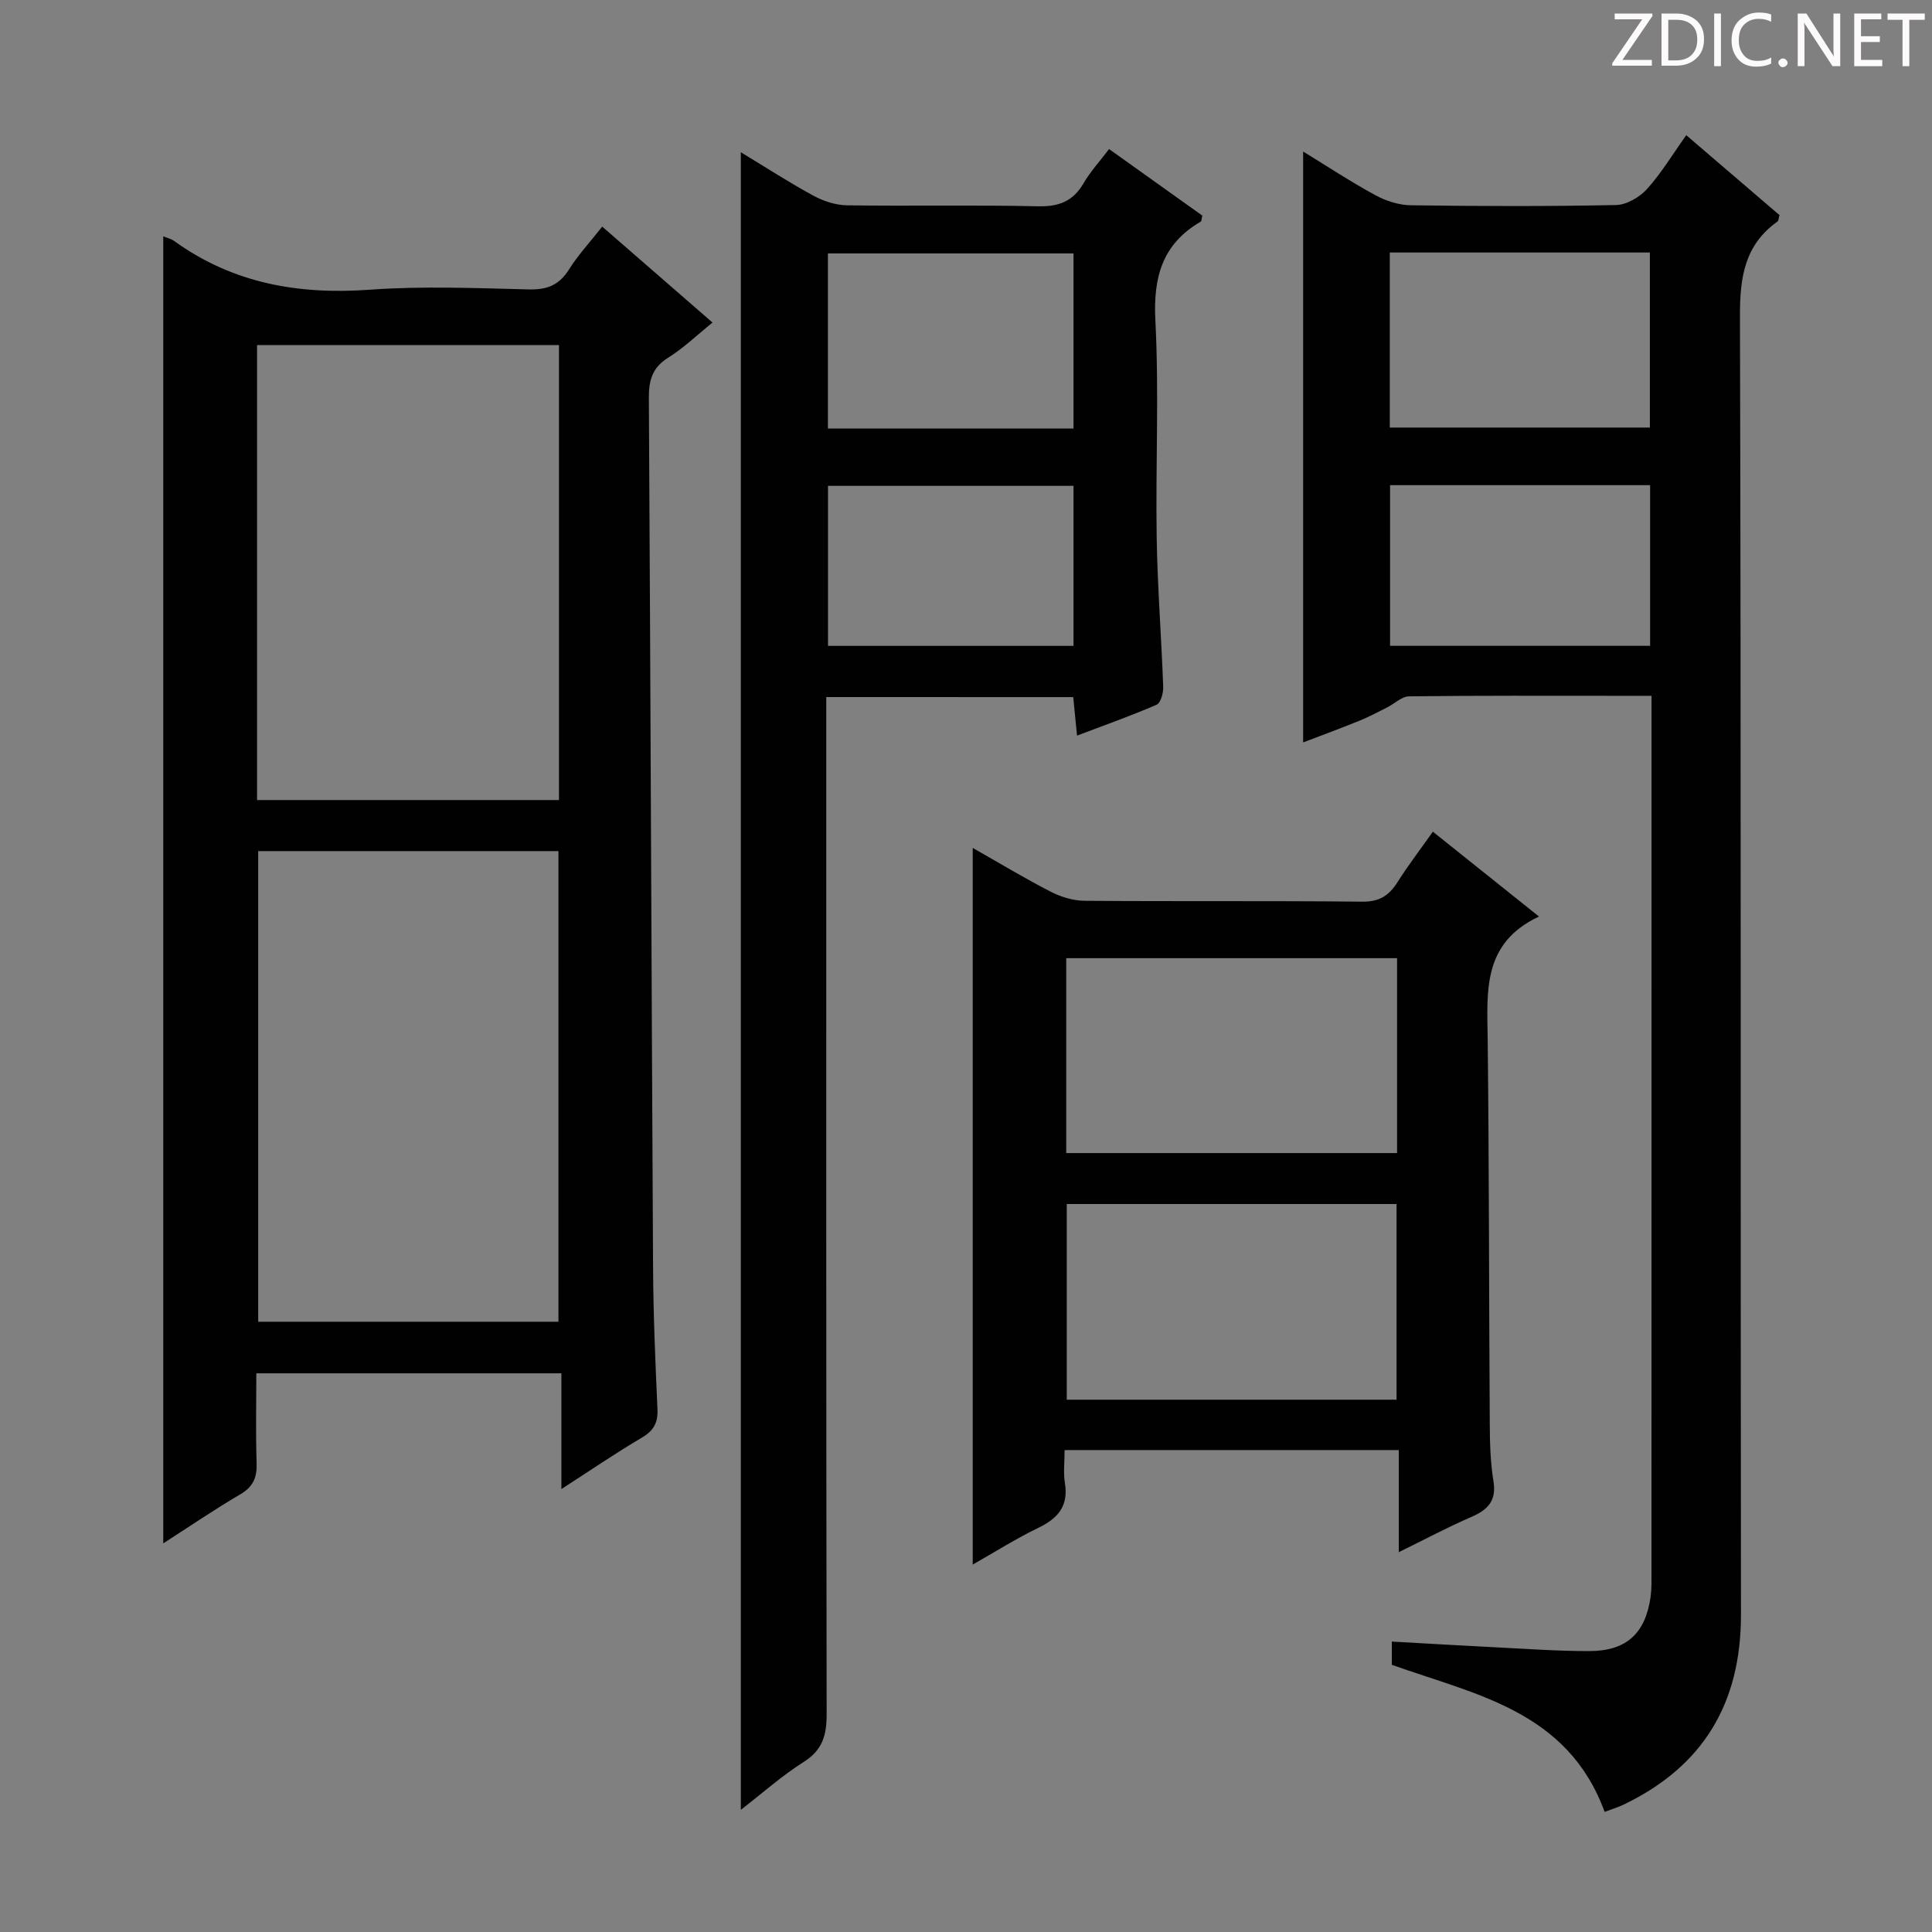
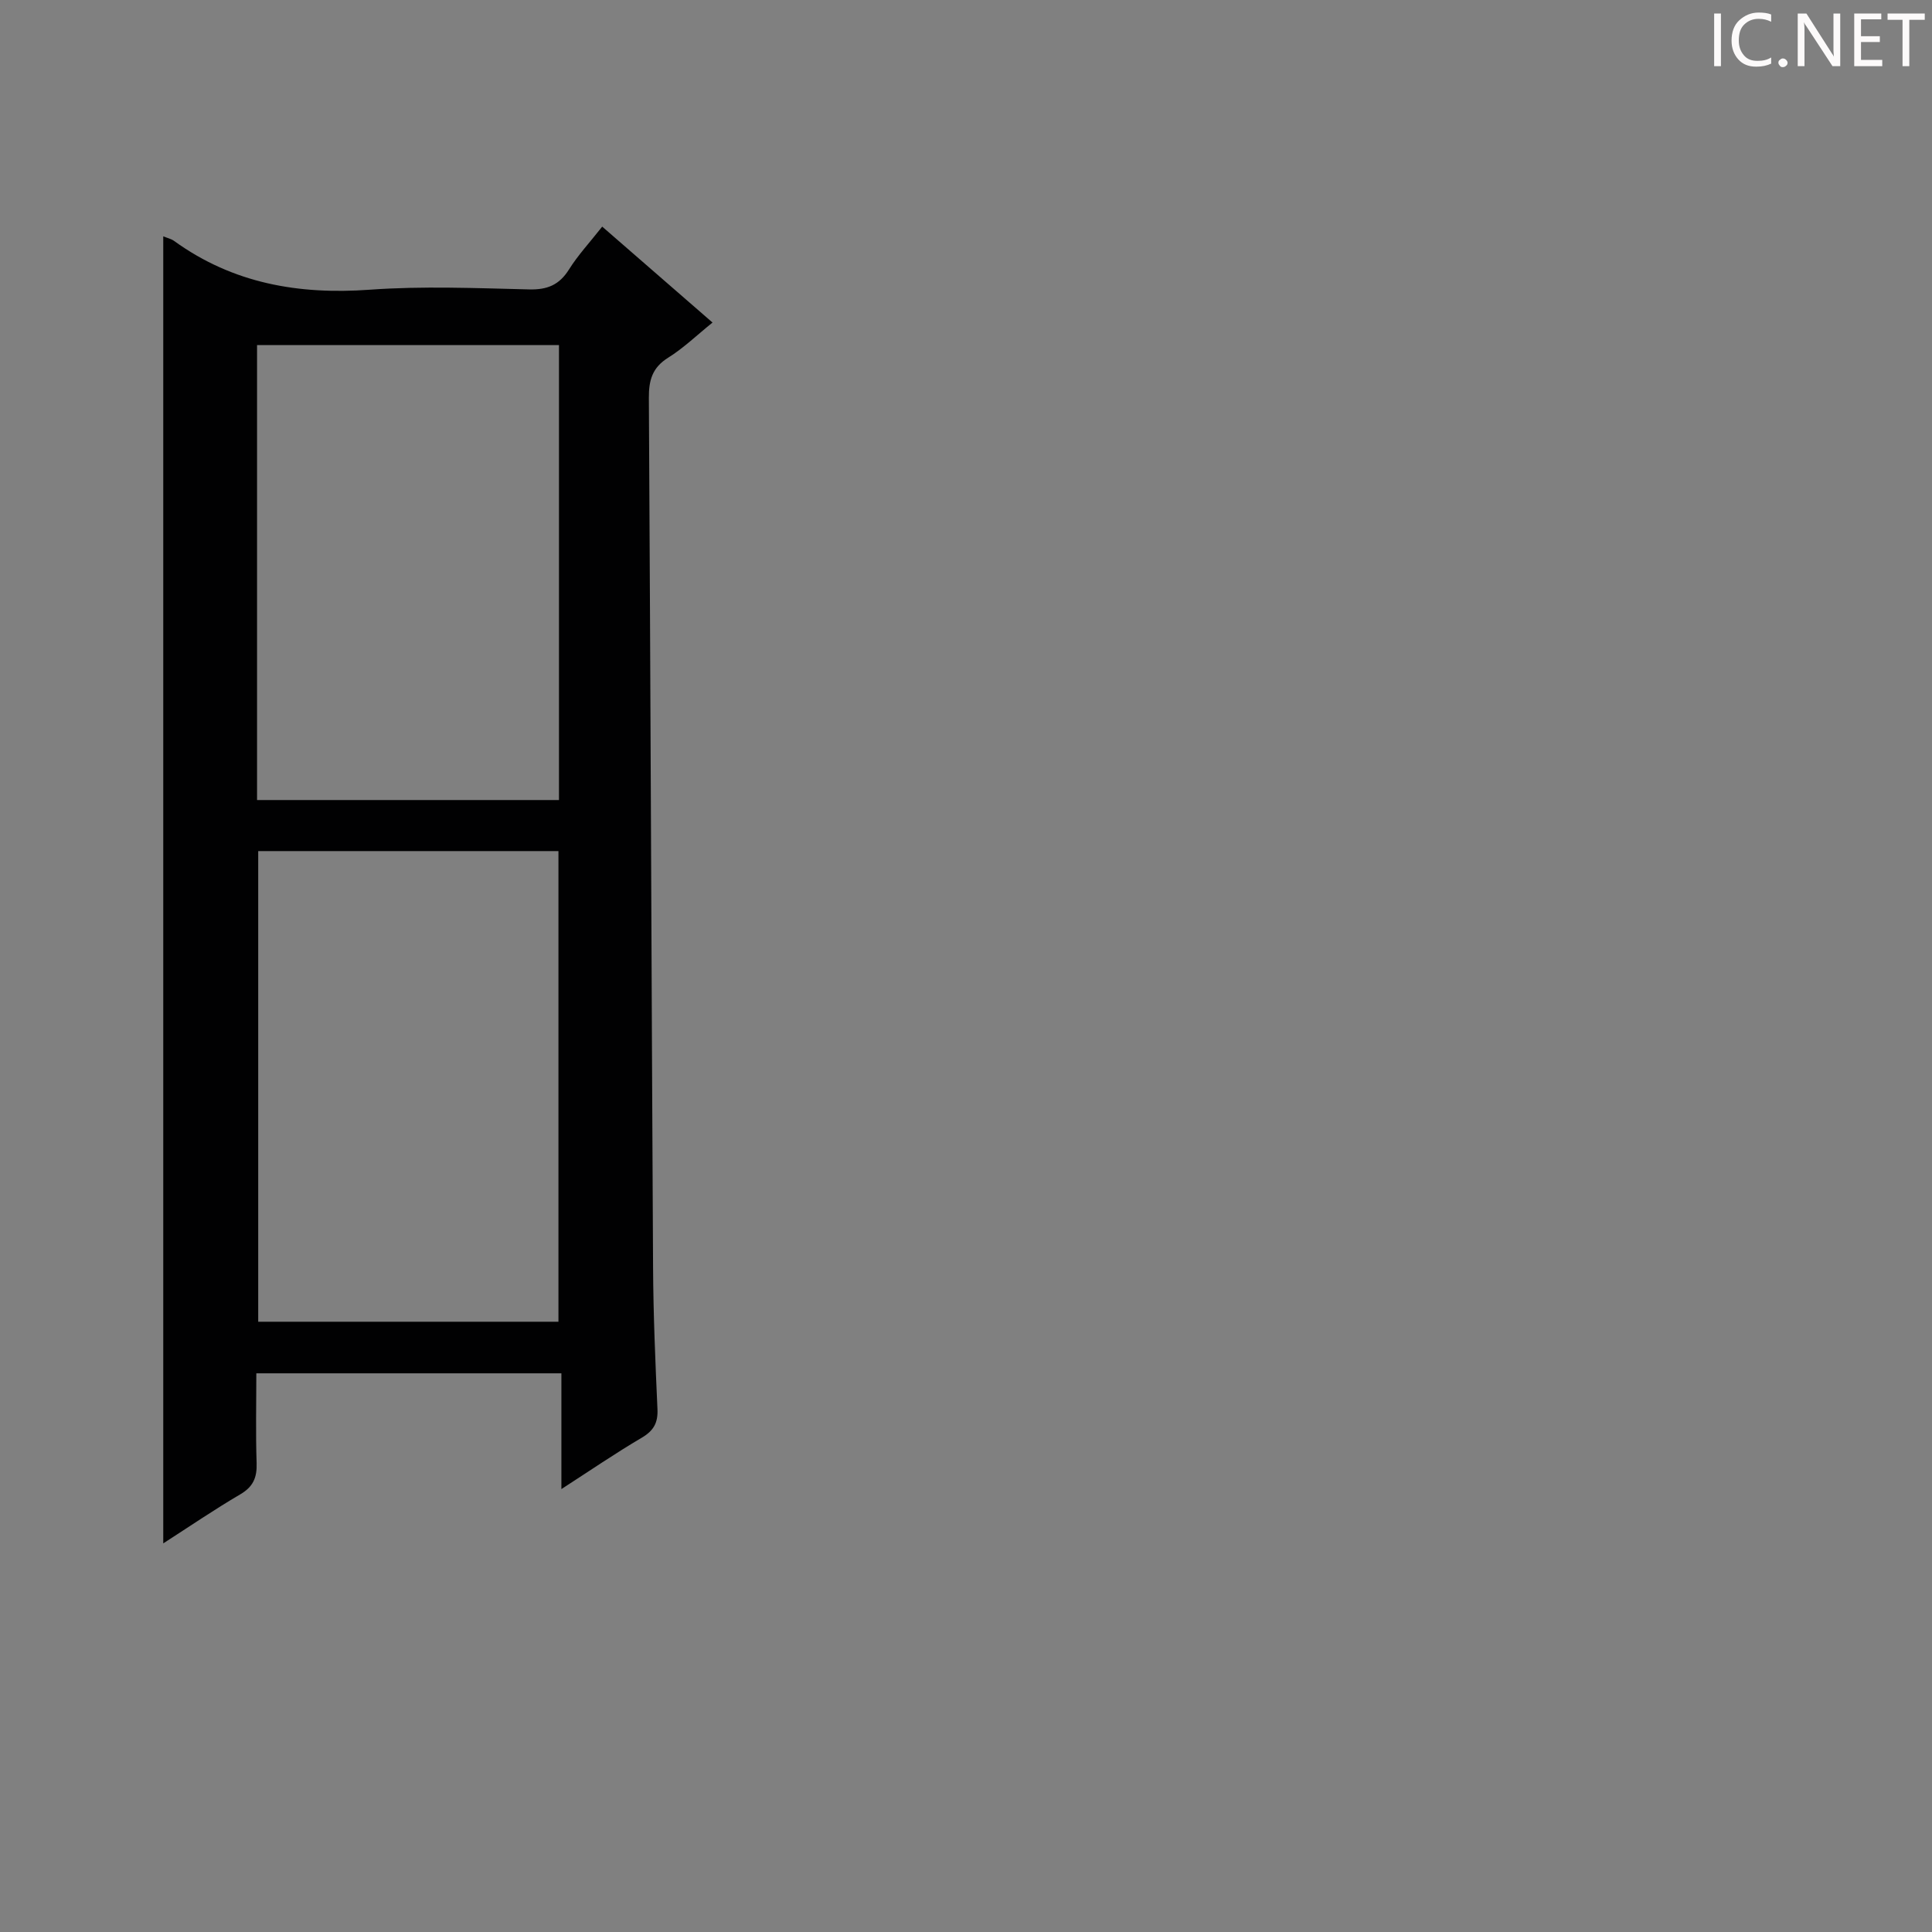
<svg xmlns="http://www.w3.org/2000/svg" enable-background="new 0 0 400 400" viewBox="0 0 400 400">
  <rect x="0" y="0" width="400" height="400" fill="#808080" stroke="none" />
  <g fill="#fcfafa">
-     <path d="m342.2 3.2-6.3 9.2h6.1v1.2h-8.2v-.5l6.2-9.1h-5.7v-1.2h7.8v.4z" />
-     <path d="m344 13.7v-10.9h3.1c1.6 0 3 .5 4.1 1.4 1.1 1 1.6 2.2 1.6 3.9s-.5 3-1.6 4-2.5 1.5-4.2 1.5h-3zm1.4-9.6v8.4h1.6c1.4 0 2.5-.4 3.2-1.1.8-.8 1.2-1.8 1.2-3.2s-.4-2.4-1.2-3.1-1.8-1-3.1-1z" />
    <path d="m356.3 2.8v10.9h-1.4v-10.9z" />
    <path d="m366.6 13.2c-.8.4-1.8.6-3 .6-1.6 0-2.8-.5-3.7-1.5s-1.4-2.3-1.4-3.9c0-1.7.5-3.2 1.6-4.2s2.4-1.6 4-1.6c1 0 1.9.1 2.6.4v1.5c-.8-.4-1.6-.6-2.6-.6-1.2 0-2.2.4-3 1.2s-1.1 1.9-1.1 3.3c0 1.3.4 2.3 1.1 3.1s1.6 1.1 2.8 1.1c1.1 0 2-.2 2.8-.7v1.3z" />
    <path d="m368.2 13c0-.3.1-.5.3-.6.2-.2.4-.3.6-.3.3 0 .5.1.7.3s.3.4.3.6-.1.5-.3.6c-.2.2-.4.3-.7.3s-.5-.1-.6-.3c-.2-.2-.3-.4-.3-.6z" />
    <path d="m381.1 13.7h-1.7l-5.5-8.4c-.2-.2-.3-.5-.4-.7 0 .2.1.8.1 1.5v7.6h-1.4v-10.9h1.8l5.3 8.3c.3.4.4.6.4.8 0-.3-.1-.8-.1-1.6v-7.5h1.4v10.9z" />
    <path d="m389.7 13.7h-5.8v-10.9h5.6v1.2h-4.2v3.5h3.9v1.2h-3.9v3.7h4.4z" />
    <path d="m398.4 4.1h-3.1v9.6h-1.4v-9.6h-3.1v-1.3h7.7v1.3z" />
  </g>
  <path d="m33.8 48.93c.81.34 1.64.51 2.27.97 12.16 8.78 25.74 11.15 40.51 10.08 10.94-.79 21.99-.32 32.98-.06 3.76.09 6.24-.93 8.25-4.14 1.84-2.94 4.25-5.53 6.87-8.86 7.58 6.59 15.02 13.06 22.84 19.86-3.25 2.62-6 5.29-9.19 7.28-3.3 2.06-4.01 4.68-3.99 8.34.35 59.97.54 119.94.87 179.91.05 9.81.47 19.63.91 29.43.13 2.84-.79 4.47-3.26 5.93-5.43 3.19-10.64 6.76-16.63 10.63 0-8.32 0-15.99 0-23.97-21.15 0-41.74 0-63.16 0 0 6.1-.15 12.35.06 18.59.1 2.99-.71 4.9-3.39 6.47-5.41 3.17-10.6 6.72-15.94 10.15 0-90.36 0-180.3 0-270.61zm19.66 127.28v97.44h62.16c0-32.63 0-64.96 0-97.44-20.82 0-41.27 0-62.16 0zm-.24-10.57h62.51c0-31.6 0-62.85 0-94.2-20.97 0-41.66 0-62.51 0z" fill="#010102" />
-   <path d="m332.22 375.13c-7.67-20.97-26.8-24.27-44.06-30.45 0-1.47 0-2.91 0-4.81 7.15.4 14.08.81 21 1.16 6.64.33 13.28.82 19.92.81 7.69-.01 11.63-3.71 12.67-11.31.22-1.64.17-3.33.17-4.99.01-58.64.01-117.28.01-175.92 0-1.63 0-3.27 0-5.56-2.67 0-4.94 0-7.21 0-14.33 0-28.65-.07-42.98.11-1.53.02-3.03 1.53-4.56 2.3-1.91.96-3.79 1.97-5.77 2.77-3.97 1.61-8 3.09-11.61 4.47 0-40.82 0-81.52 0-122.34 4.7 2.88 9.68 6.16 14.89 9.01 2.22 1.21 4.92 2.09 7.42 2.12 14.16.2 28.32.24 42.48-.05 2.19-.05 4.87-1.62 6.4-3.31 2.97-3.29 5.29-7.17 8.13-11.15 6.68 5.72 13.06 11.19 19.31 16.55-.21.71-.19 1.16-.4 1.31-6.84 4.85-7.81 11.57-7.79 19.55.25 89.62.09 179.25.21 268.87.02 18.4-7.84 31.5-24.41 39.41-1.15.54-2.41.92-3.82 1.45zm-44.48-286.61h53.85c0-12.3 0-24.19 0-36.24-18.07 0-35.8 0-53.85 0zm53.9 11.93c-18.04 0-35.78 0-53.84 0v33.26h53.84c0-11.19 0-22.09 0-33.26z" fill="#010102" />
-   <path d="m171.07 144.32v6.58c0 67.98-.04 135.96.08 203.94.01 4.35-.81 7.47-4.75 9.95-4.44 2.8-8.41 6.35-13.02 9.92 0-114.66 0-228.58 0-343.19 5.2 3.15 10.02 6.28 15.06 9.01 2.08 1.13 4.62 1.95 6.97 1.98 13.16.19 26.33-.1 39.48.2 4.32.1 7.26-1.01 9.45-4.77 1.41-2.42 3.35-4.53 5.28-7.08 6.53 4.66 12.98 9.26 19.31 13.78-.17.68-.15 1.14-.34 1.25-7.97 4.64-9.85 11.52-9.38 20.5.77 14.96.03 29.98.27 44.97.17 10.3.98 20.58 1.35 30.88.04 1.25-.52 3.3-1.38 3.67-5.28 2.29-10.72 4.21-16.46 6.39-.3-3-.53-5.42-.79-7.97-17.05-.01-33.81-.01-51.13-.01zm51.19-91.85c-17.24 0-34.09 0-50.85 0v36.25h50.85c0-12.1 0-23.99 0-36.25zm0 48.12c-17.2 0-34.06 0-50.83 0v33.13h50.83c0-11.19 0-22.11 0-33.13z" fill="#010102" />
-   <path d="m201.39 323.93c0-49.63 0-98.66 0-148.38 5.56 3.16 10.76 6.3 16.15 9.07 2.12 1.09 4.67 1.86 7.03 1.88 19.16.15 38.32-.02 57.48.18 3.5.04 5.51-1.24 7.26-4 2.21-3.49 4.73-6.78 7.35-10.49 7.22 5.77 14.19 11.35 21.97 17.57-11.78 5.52-10.74 15.52-10.62 25.47.3 26.48.26 52.97.43 79.46.02 3.98.12 8.01.76 11.93.67 4.1-1.14 5.97-4.6 7.46-4.83 2.09-9.49 4.58-15 7.28 0-7.48 0-14.21 0-21.14-23.2 0-45.82 0-69.18 0 0 2.33-.3 4.64.06 6.85.77 4.74-1.44 7.28-5.48 9.24-4.6 2.22-8.94 4.97-13.61 7.62zm87.86-125.55c-23.03 0-45.75 0-68.5 0v40.35h68.5c0-13.45 0-26.71 0-40.35zm-.11 91.41c0-13.85 0-27.2 0-40.51-23.04 0-45.63 0-68.28 0v40.51z" fill="#010102" />
</svg>